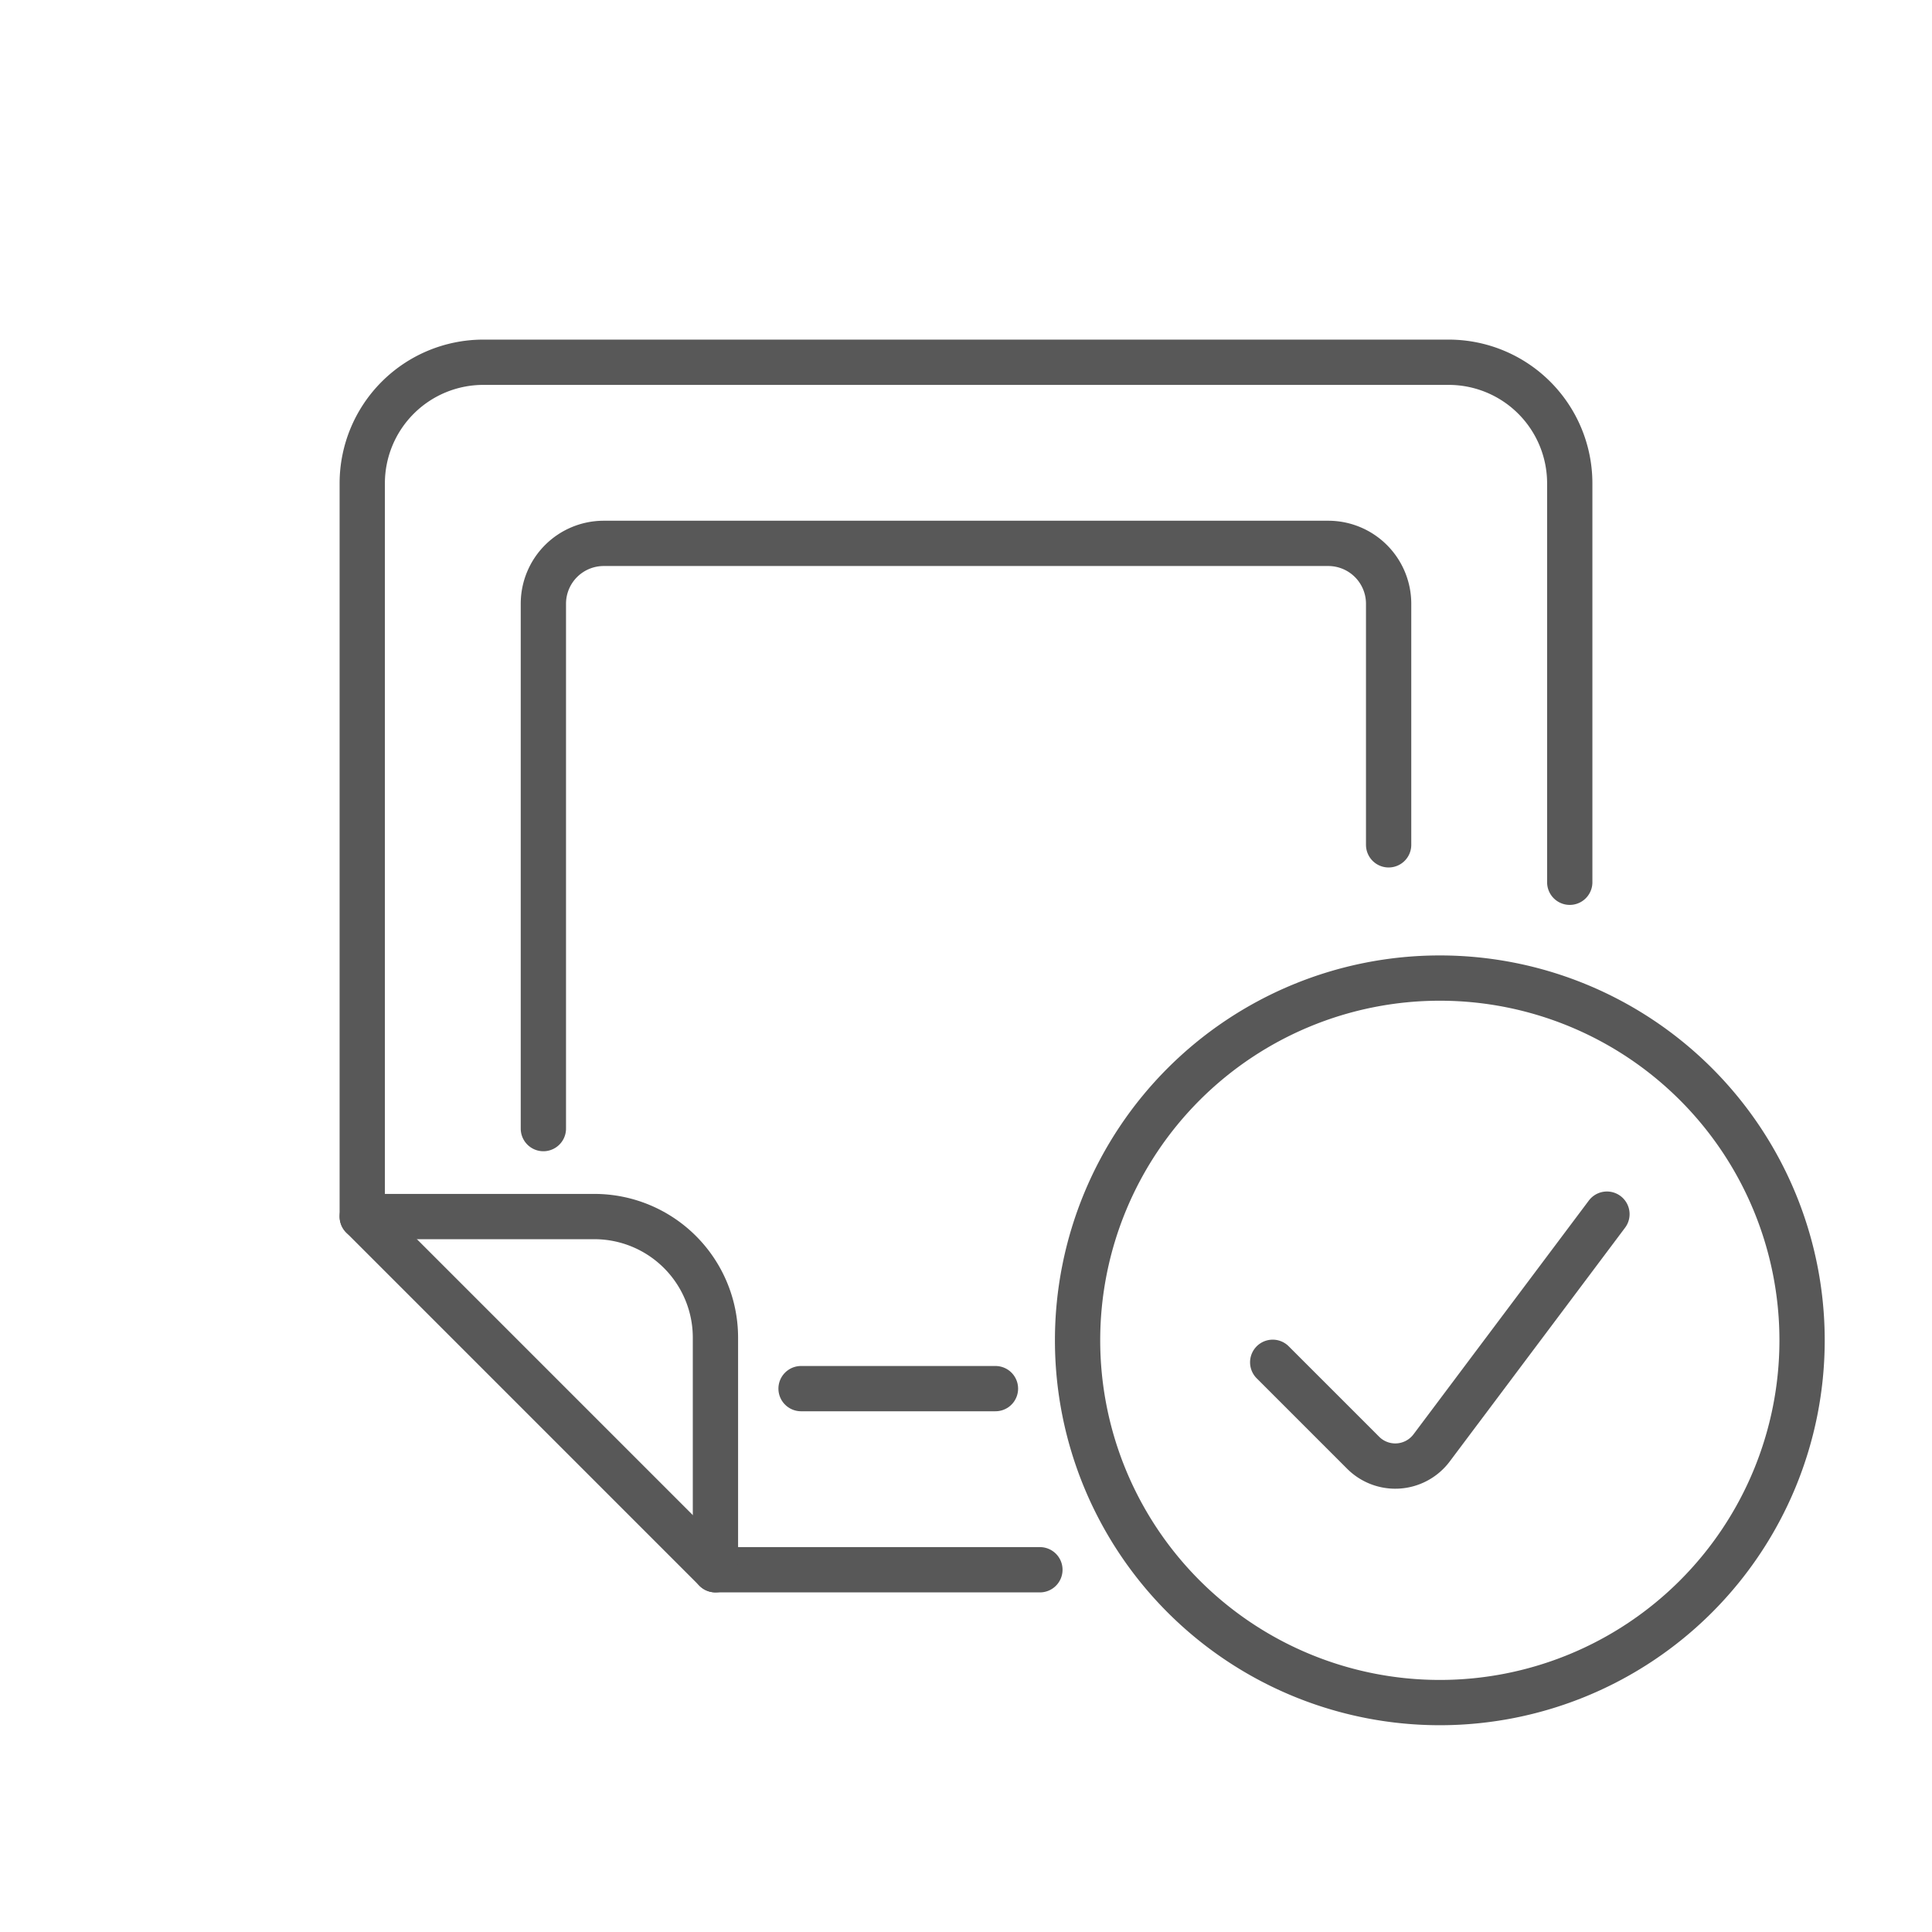
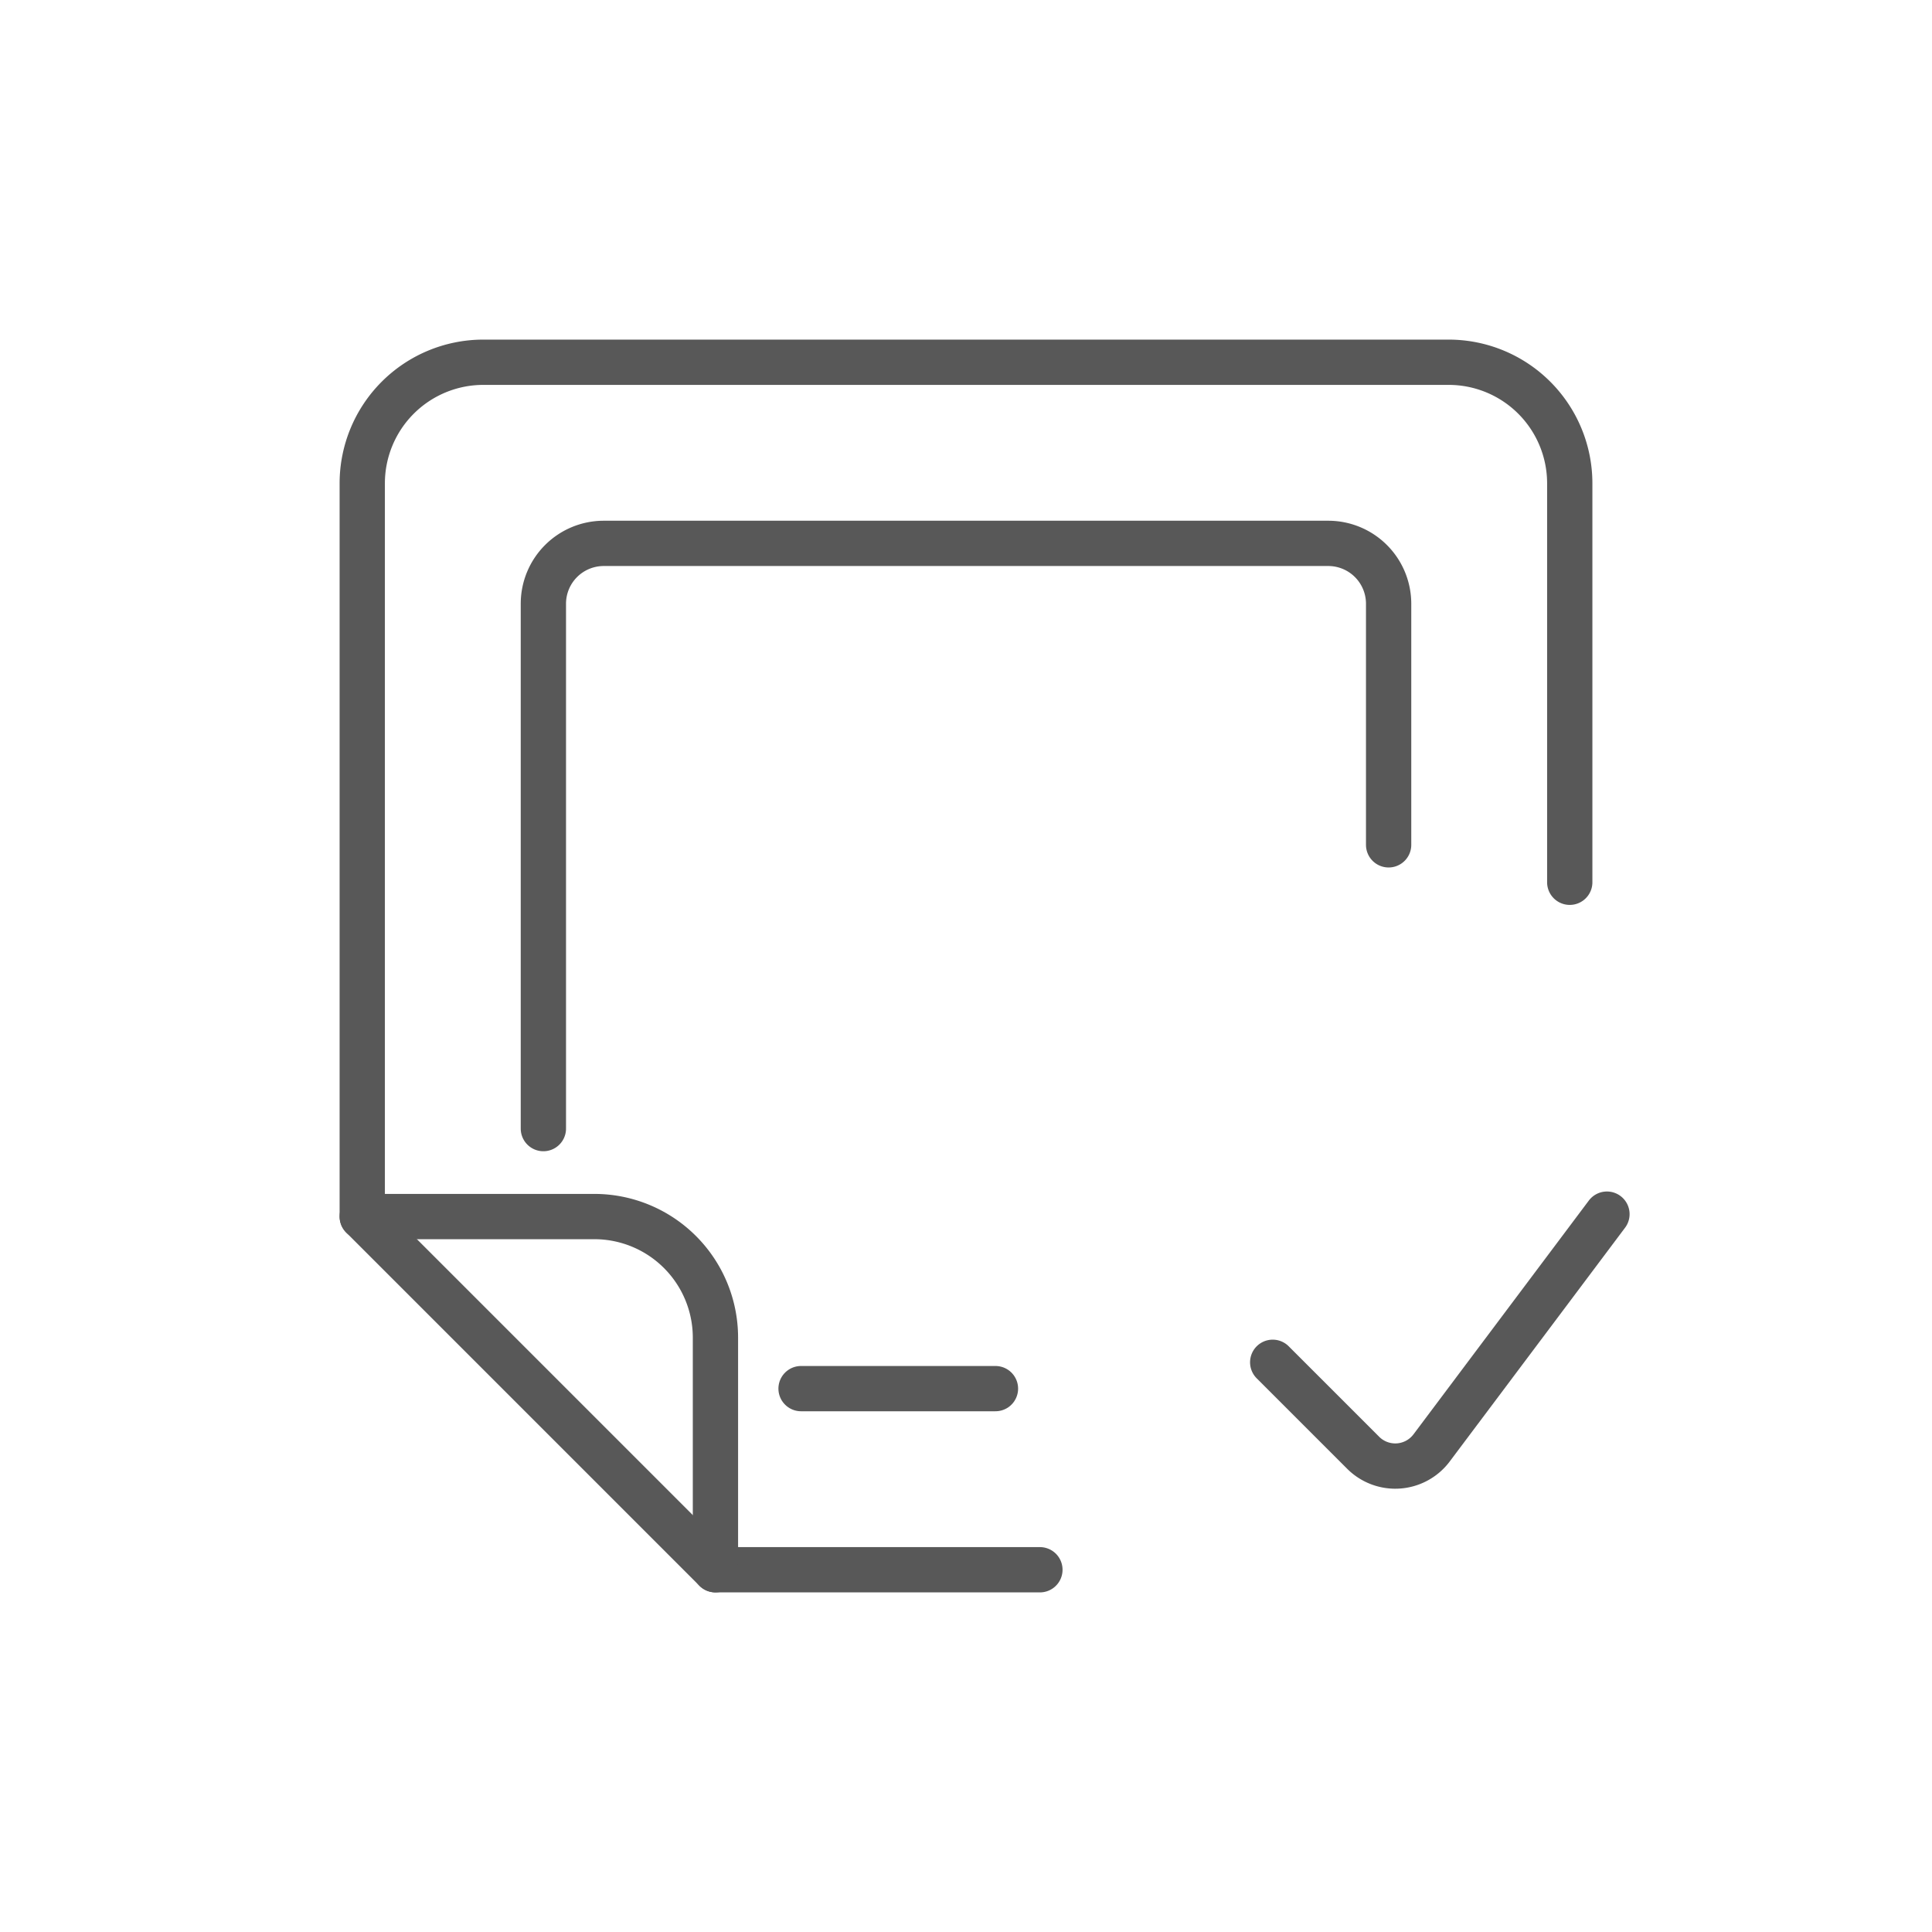
<svg xmlns="http://www.w3.org/2000/svg" viewBox="0 0 32 32">
  <title>mrk-chk</title>
  <g id="TOI">
    <path id="Shape_156" data-name="Shape 156" d="M26.616,20.11l-2.905,3.873a.752.752,0,0,1-1.131.081l-1.5-1.5" style="fill:none;stroke:#585858;stroke-linecap:round;stroke-linejoin:round;stroke-width:0.75px" />
  </g>
  <g id="Layer_1" data-name="Layer 1">
-     <path id="Oval_925" data-name="Oval 925" d="M23.848,28.2a6,6,0,1,0-6-6A6,6,0,0,0,23.848,28.2Z" style="fill:none;stroke:#585858;stroke-linecap:round;stroke-linejoin:round;stroke-width:0.75px" />
    <path d="M17.224,26H11.85V22.15a2.006,2.006,0,0,0-2-2H6V8A2.006,2.006,0,0,1,8,6H24a2.006,2.006,0,0,1,2,2v6.613" style="fill:none;stroke:#585858;stroke-linecap:round;stroke-linejoin:round;stroke-width:0.75px" />
    <line x1="6" y1="20.15" x2="11.85" y2="26" style="fill:none;stroke:#585858;stroke-linecap:round;stroke-linejoin:round;stroke-width:0.75px" />
    <line x1="16.488" y1="23" x2="13.268" y2="23" style="fill:none;stroke:#585858;stroke-linecap:round;stroke-linejoin:round;stroke-width:0.75px" />
    <path d="M9,18.693V10a1,1,0,0,1,1-1H22a1,1,0,0,1,1,1v3.993" style="fill:none;stroke:#585858;stroke-linecap:round;stroke-linejoin:round;stroke-width:0.75px" />
  </g>
</svg>